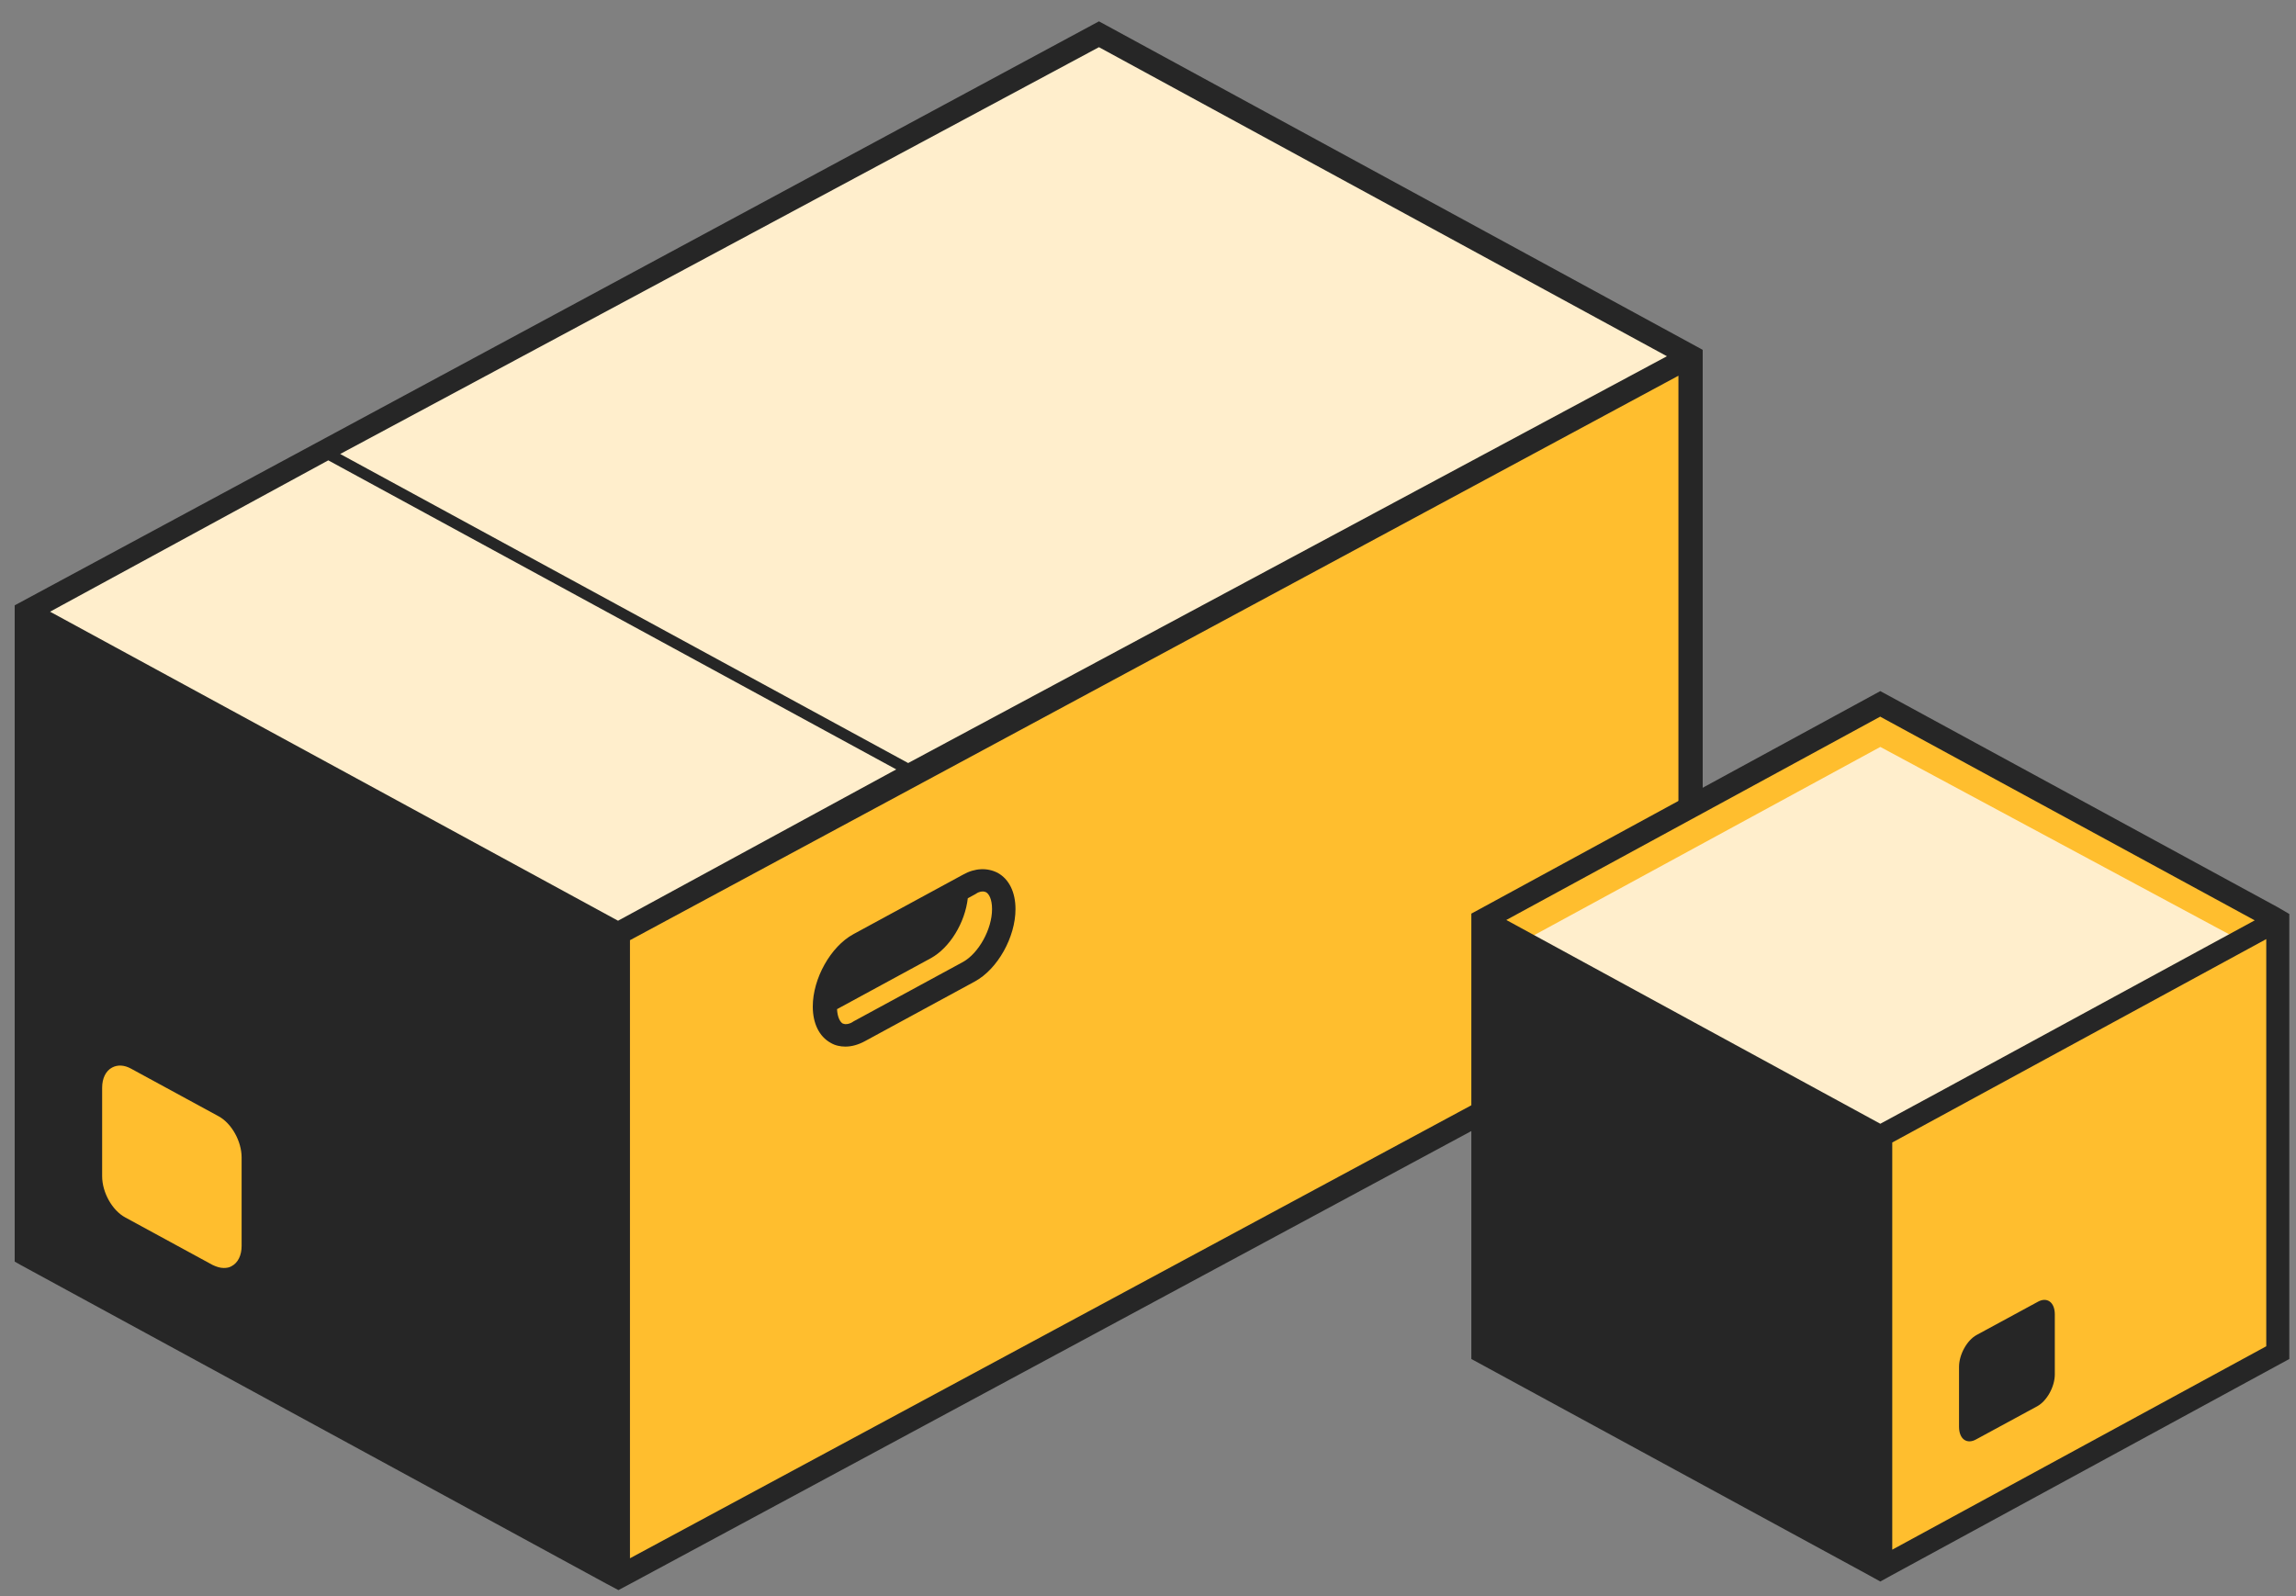
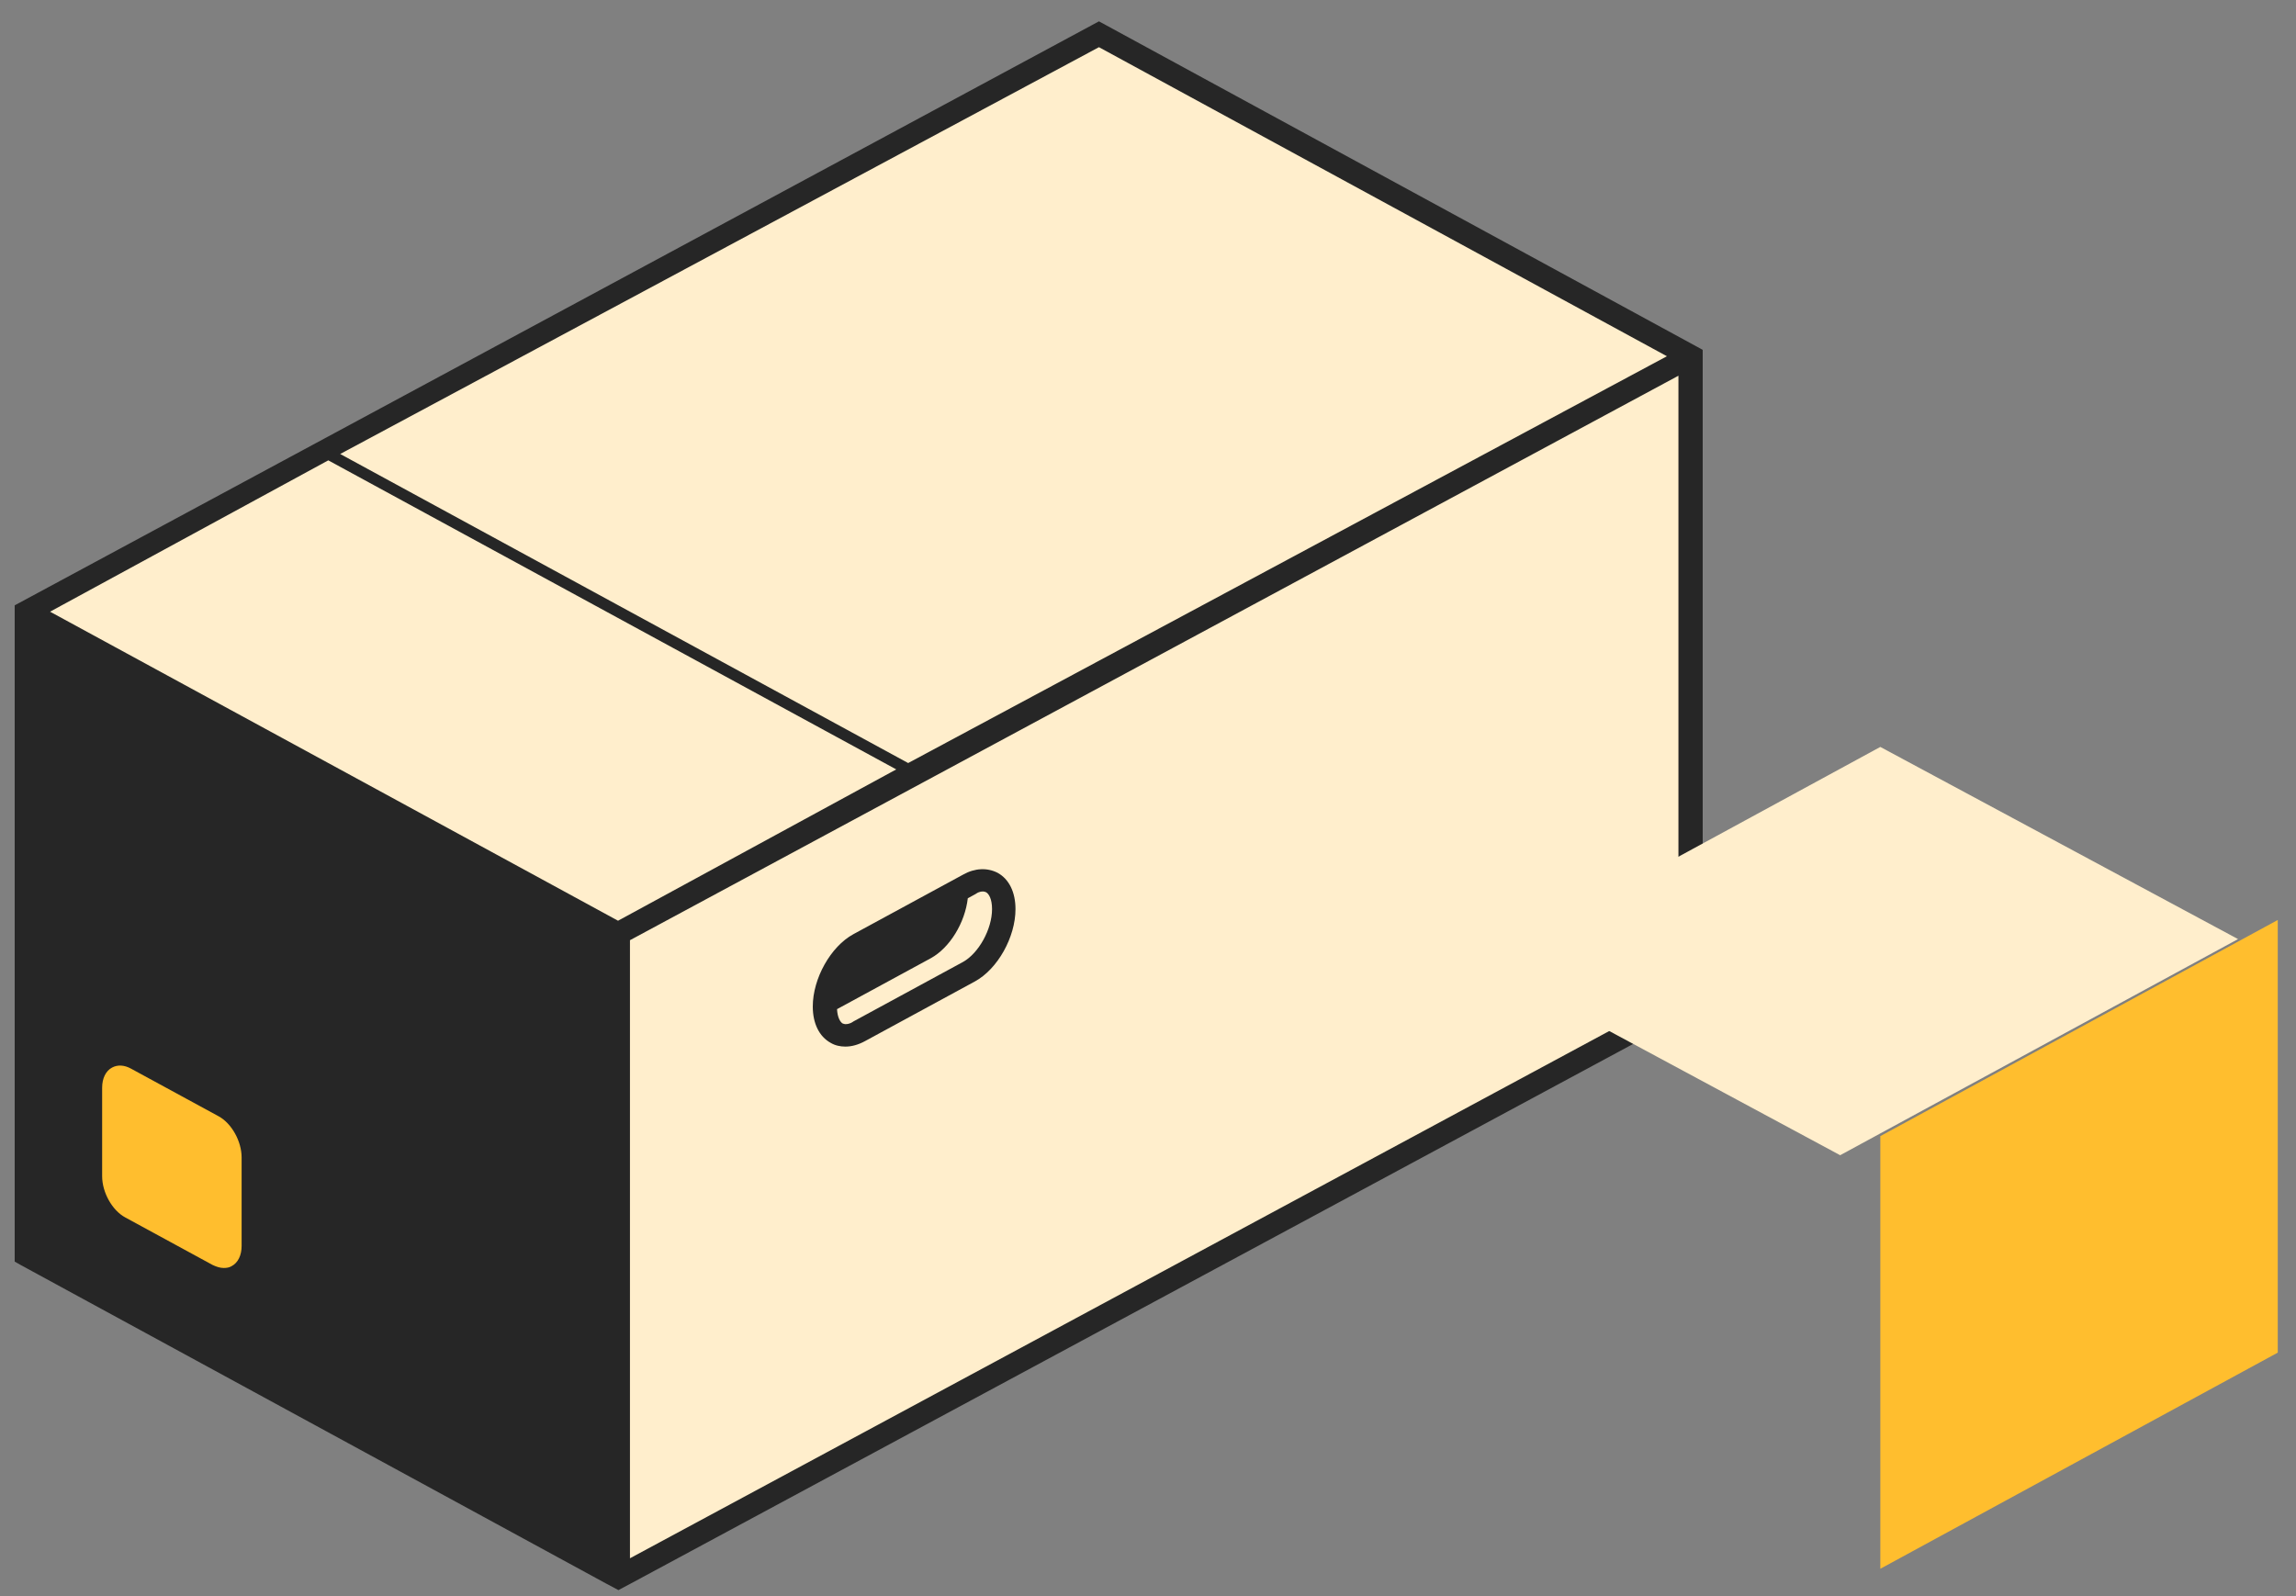
<svg xmlns="http://www.w3.org/2000/svg" width="105" height="73" viewBox="0 0 105 73" fill="none">
  <rect x="0" y="0" width="105" height="73" fill="#808080" stroke="none" />
  <path d="M1.217 27.977L50.258 1.559L77.304 16.293V45.743L28.264 72.144V42.779L1.217 27.977Z" fill="#FFEECC" />
-   <path d="M77.304 45.641L28.264 72.059V42.677L77.304 16.19V45.641Z" fill="#FFBE2E" />
  <path d="M0.672 27.686L50.257 0.976L77.776 15.95L77.867 16.002V16.584V46.035L28.827 72.436L28.282 72.727L27.736 72.436L0.944 57.856L0.672 57.702V28.251V27.669V27.686ZM50.257 2.158L15.558 20.764L41.532 34.899L76.231 16.293L50.257 2.158ZM28.809 71.271L76.758 45.452V17.184L28.809 43.002V71.271ZM15.013 21.055L2.289 27.977L17.249 36.115L28.264 42.111L40.987 35.19L15.013 21.055V21.055Z" fill="#262626" />
  <path d="M39.024 42.728L44.041 40.004C44.586 39.696 45.15 39.679 45.622 39.919C46.15 40.21 46.44 40.809 46.44 41.58C46.44 42.865 45.622 44.322 44.586 44.887L39.57 47.611C39.261 47.782 38.952 47.868 38.661 47.868C38.425 47.868 38.188 47.817 37.988 47.697C37.461 47.405 37.17 46.806 37.17 46.035C37.17 44.75 37.988 43.294 39.024 42.728V42.728ZM38.534 46.806C38.679 46.891 38.915 46.806 39.024 46.72L44.041 43.996C44.75 43.602 45.368 42.505 45.368 41.58C45.368 41.118 45.222 40.878 45.095 40.809C44.932 40.724 44.714 40.809 44.605 40.895L44.259 41.084C44.132 42.197 43.441 43.345 42.569 43.825L38.279 46.155C38.297 46.532 38.425 46.754 38.552 46.823L38.534 46.806Z" fill="#262626" />
  <path d="M5.125 48.827C5.379 48.69 5.688 48.707 5.997 48.879L9.996 51.054C10.596 51.38 11.05 52.202 11.05 52.939V56.982C11.05 57.411 10.887 57.753 10.596 57.907C10.487 57.976 10.36 57.993 10.233 57.993C10.069 57.993 9.905 57.942 9.724 57.856L5.725 55.68C5.125 55.355 4.671 54.532 4.671 53.796V49.752C4.671 49.324 4.834 48.981 5.125 48.827Z" fill="#FFBE2E" />
  <path d="M85.99 71.751L104.166 61.865V42.077L85.99 51.963V71.751Z" fill="#FFBE2E" />
-   <path d="M67.813 42.077L85.99 51.962L104.166 42.077L85.99 32.192L67.813 42.077Z" fill="#FFBE2E" />
  <path d="M67.813 44.047L84.154 52.836L102.349 42.951L85.99 34.162L67.813 44.047Z" fill="#FFEECC" />
-   <path d="M85.99 31.609L104.167 41.495L104.694 41.803V62.156L86.518 72.042L85.99 72.333L85.463 72.042L67.287 62.156V41.786L85.99 31.609ZM85.99 32.774L68.886 42.077L77.466 46.754L85.99 51.397L88.681 49.941L103.113 42.094L86.009 32.791L85.99 32.774ZM103.64 61.574V42.951L86.536 52.254V70.877L103.64 61.574Z" fill="#262626" />
-   <path d="M90.39 65.823L93.171 64.315C93.607 64.075 93.97 63.424 93.97 62.859V60.118C93.97 59.552 93.607 59.295 93.171 59.552L90.39 61.06C89.953 61.3 89.59 61.951 89.59 62.516V65.257C89.59 65.823 89.953 66.08 90.39 65.823Z" fill="#262626" />
</svg>